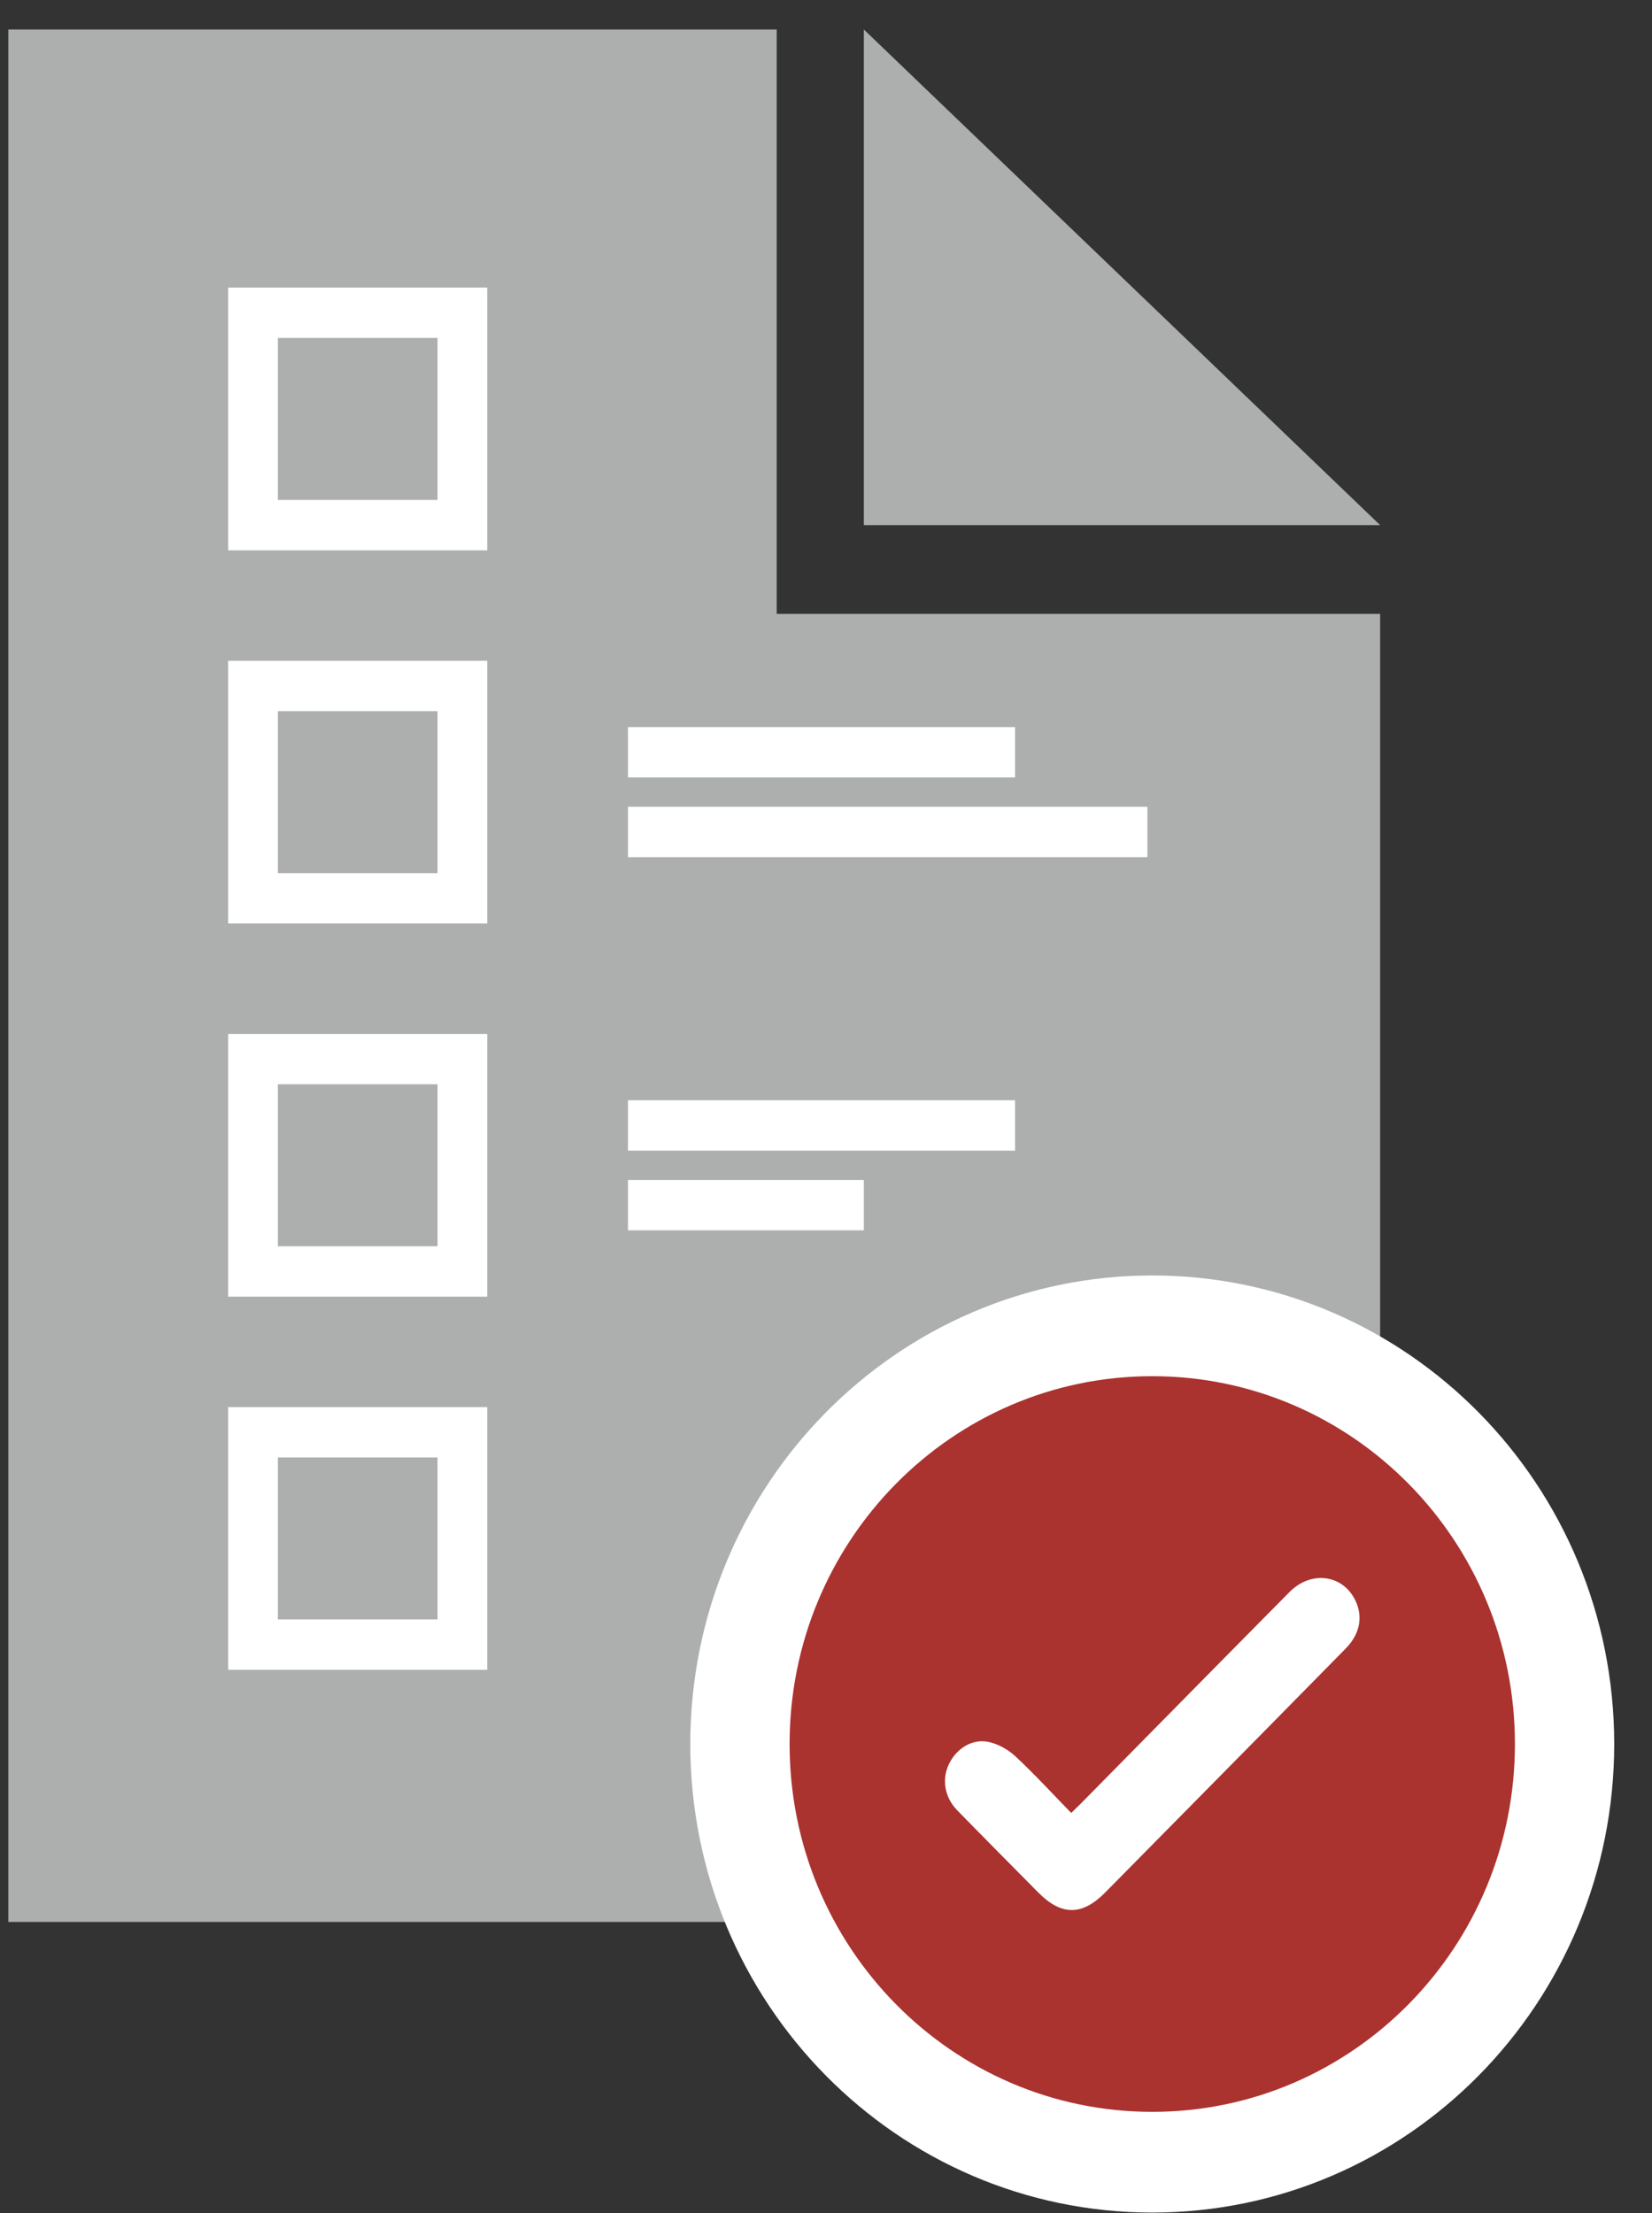
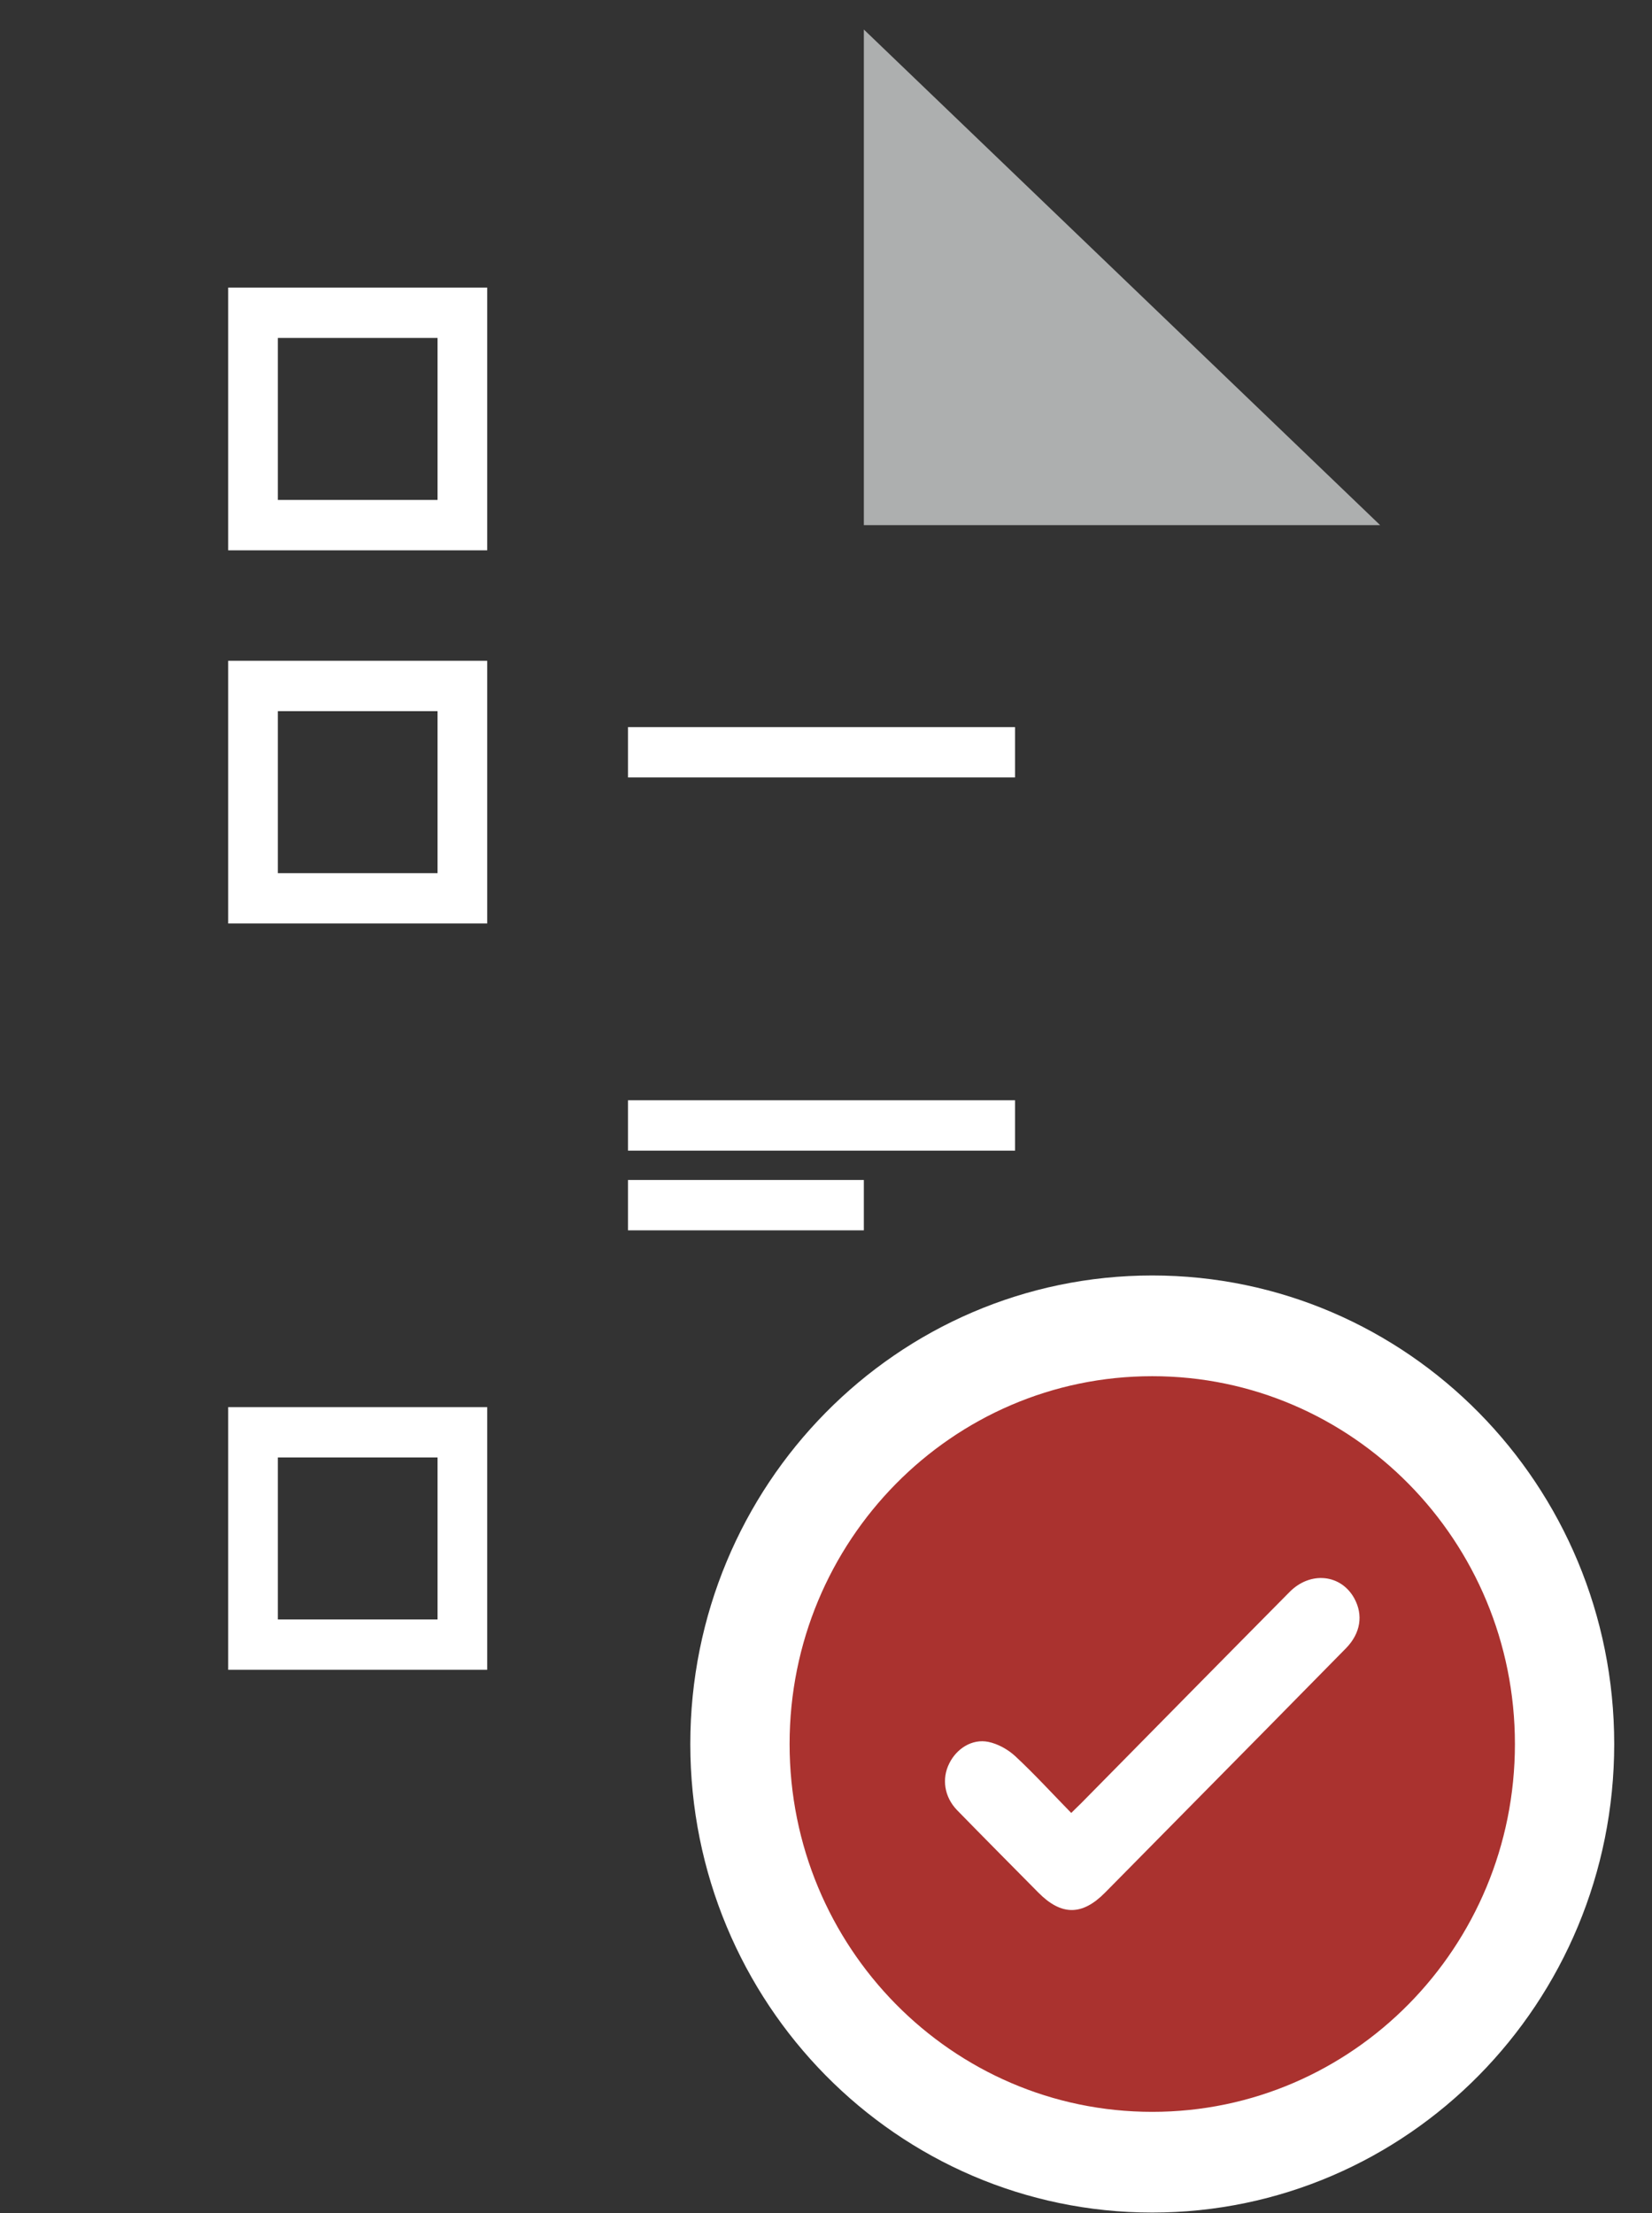
<svg xmlns="http://www.w3.org/2000/svg" width="56" height="75" xml:space="preserve" overflow="hidden">
  <rect width="100%" height="100%" fill="#333333" stroke="none" />
  <g transform="translate(-144 -254)">
    <g>
      <g>
        <g>
          <g>
            <path d="M46.502 16.564 29.001 16.564 29.001 0 46.502 16.564Z" fill="#ADAFAF" fill-rule="nonzero" fill-opacity="1" transform="matrix(1 0 0 1.014 144.282 255)" />
-             <path d="M46.502 19.53 46.502 63.246 0 63.246 0 0 26.047 0 26.047 19.53 46.502 19.53Z" fill="#ADAFAF" fill-rule="nonzero" fill-opacity="1" transform="matrix(1 0 0 1.014 144.282 255)" />
            <path d="M8.295 9.467 15.392 9.467 15.392 16.564 8.295 16.564Z" stroke="#FFFFFF" stroke-width="1.683" stroke-linecap="butt" stroke-linejoin="miter" stroke-miterlimit="10" stroke-opacity="1" fill="none" fill-rule="nonzero" transform="matrix(1 0 0 1.014 144.282 255)" />
            <path d="M8.295 21.939 15.392 21.939 15.392 29.036 8.295 29.036Z" stroke="#FFFFFF" stroke-width="1.683" stroke-linecap="butt" stroke-linejoin="miter" stroke-miterlimit="10" stroke-opacity="1" fill="none" fill-rule="nonzero" transform="matrix(1 0 0 1.014 144.282 255)" />
-             <path d="M8.295 34.41 15.392 34.41 15.392 41.507 8.295 41.507Z" stroke="#FFFFFF" stroke-width="1.683" stroke-linecap="butt" stroke-linejoin="miter" stroke-miterlimit="10" stroke-opacity="1" fill="none" fill-rule="nonzero" transform="matrix(1 0 0 1.014 144.282 255)" />
            <path d="M8.295 46.882 15.392 46.882 15.392 53.978 8.295 53.978Z" stroke="#FFFFFF" stroke-width="1.683" stroke-linecap="butt" stroke-linejoin="miter" stroke-miterlimit="10" stroke-opacity="1" fill="none" fill-rule="nonzero" transform="matrix(1 0 0 1.014 144.282 255)" />
            <path d="M21.006 24.155 34.127 24.155" stroke="#FFFFFF" stroke-width="1.683" stroke-linecap="butt" stroke-linejoin="miter" stroke-miterlimit="10" stroke-opacity="1" fill="none" fill-rule="nonzero" transform="matrix(1 0 0 1.014 144.282 255)" />
-             <path d="M21.006 26.819 38.613 26.819" stroke="#FFFFFF" stroke-width="1.683" stroke-linecap="butt" stroke-linejoin="miter" stroke-miterlimit="10" stroke-opacity="1" fill="none" fill-rule="nonzero" transform="matrix(1 0 0 1.014 144.282 255)" />
            <path d="M21.006 36.627 34.127 36.627" stroke="#FFFFFF" stroke-width="1.683" stroke-linecap="butt" stroke-linejoin="miter" stroke-miterlimit="10" stroke-opacity="1" fill="none" fill-rule="nonzero" transform="matrix(1 0 0 1.014 144.282 255)" />
            <path d="M21.006 39.291 29.001 39.291" stroke="#FFFFFF" stroke-width="1.683" stroke-linecap="butt" stroke-linejoin="miter" stroke-miterlimit="10" stroke-opacity="1" fill="none" fill-rule="nonzero" transform="matrix(1 0 0 1.014 144.282 255)" />
            <path d="M52.754 57.3C52.754 65.019 46.496 71.276 38.778 71.276 31.058 71.276 24.801 65.019 24.801 57.3 24.801 49.581 31.058 43.324 38.778 43.324 46.496 43.324 52.754 49.581 52.754 57.3Z" stroke="#FFFFFF" stroke-width="3.366" stroke-linecap="butt" stroke-linejoin="miter" stroke-miterlimit="10" stroke-opacity="1" fill="#AA322F" fill-rule="nonzero" fill-opacity="1" transform="matrix(1 0 0 1.014 144.282 255)" />
            <path d="M45.352 54.092C44.419 55.03 43.48 55.963 42.547 56.902 40.757 58.687 38.971 60.478 37.181 62.263 36.4 63.044 35.694 63.044 34.908 62.257 33.991 61.34 33.068 60.429 32.157 59.506 31.728 59.067 31.636 58.459 31.896 57.949 32.146 57.45 32.672 57.119 33.22 57.228 33.54 57.293 33.882 57.477 34.132 57.705 34.783 58.302 35.391 58.958 36.031 59.604 36.161 59.474 36.269 59.376 36.367 59.279 38.722 56.924 41.071 54.569 43.431 52.22 44.137 51.514 45.179 51.623 45.629 52.437 45.933 52.99 45.841 53.592 45.352 54.092Z" fill="#FFFFFF" fill-rule="nonzero" fill-opacity="1" transform="matrix(1 0 0 1.014 144.282 255)" />
          </g>
        </g>
      </g>
    </g>
  </g>
</svg>